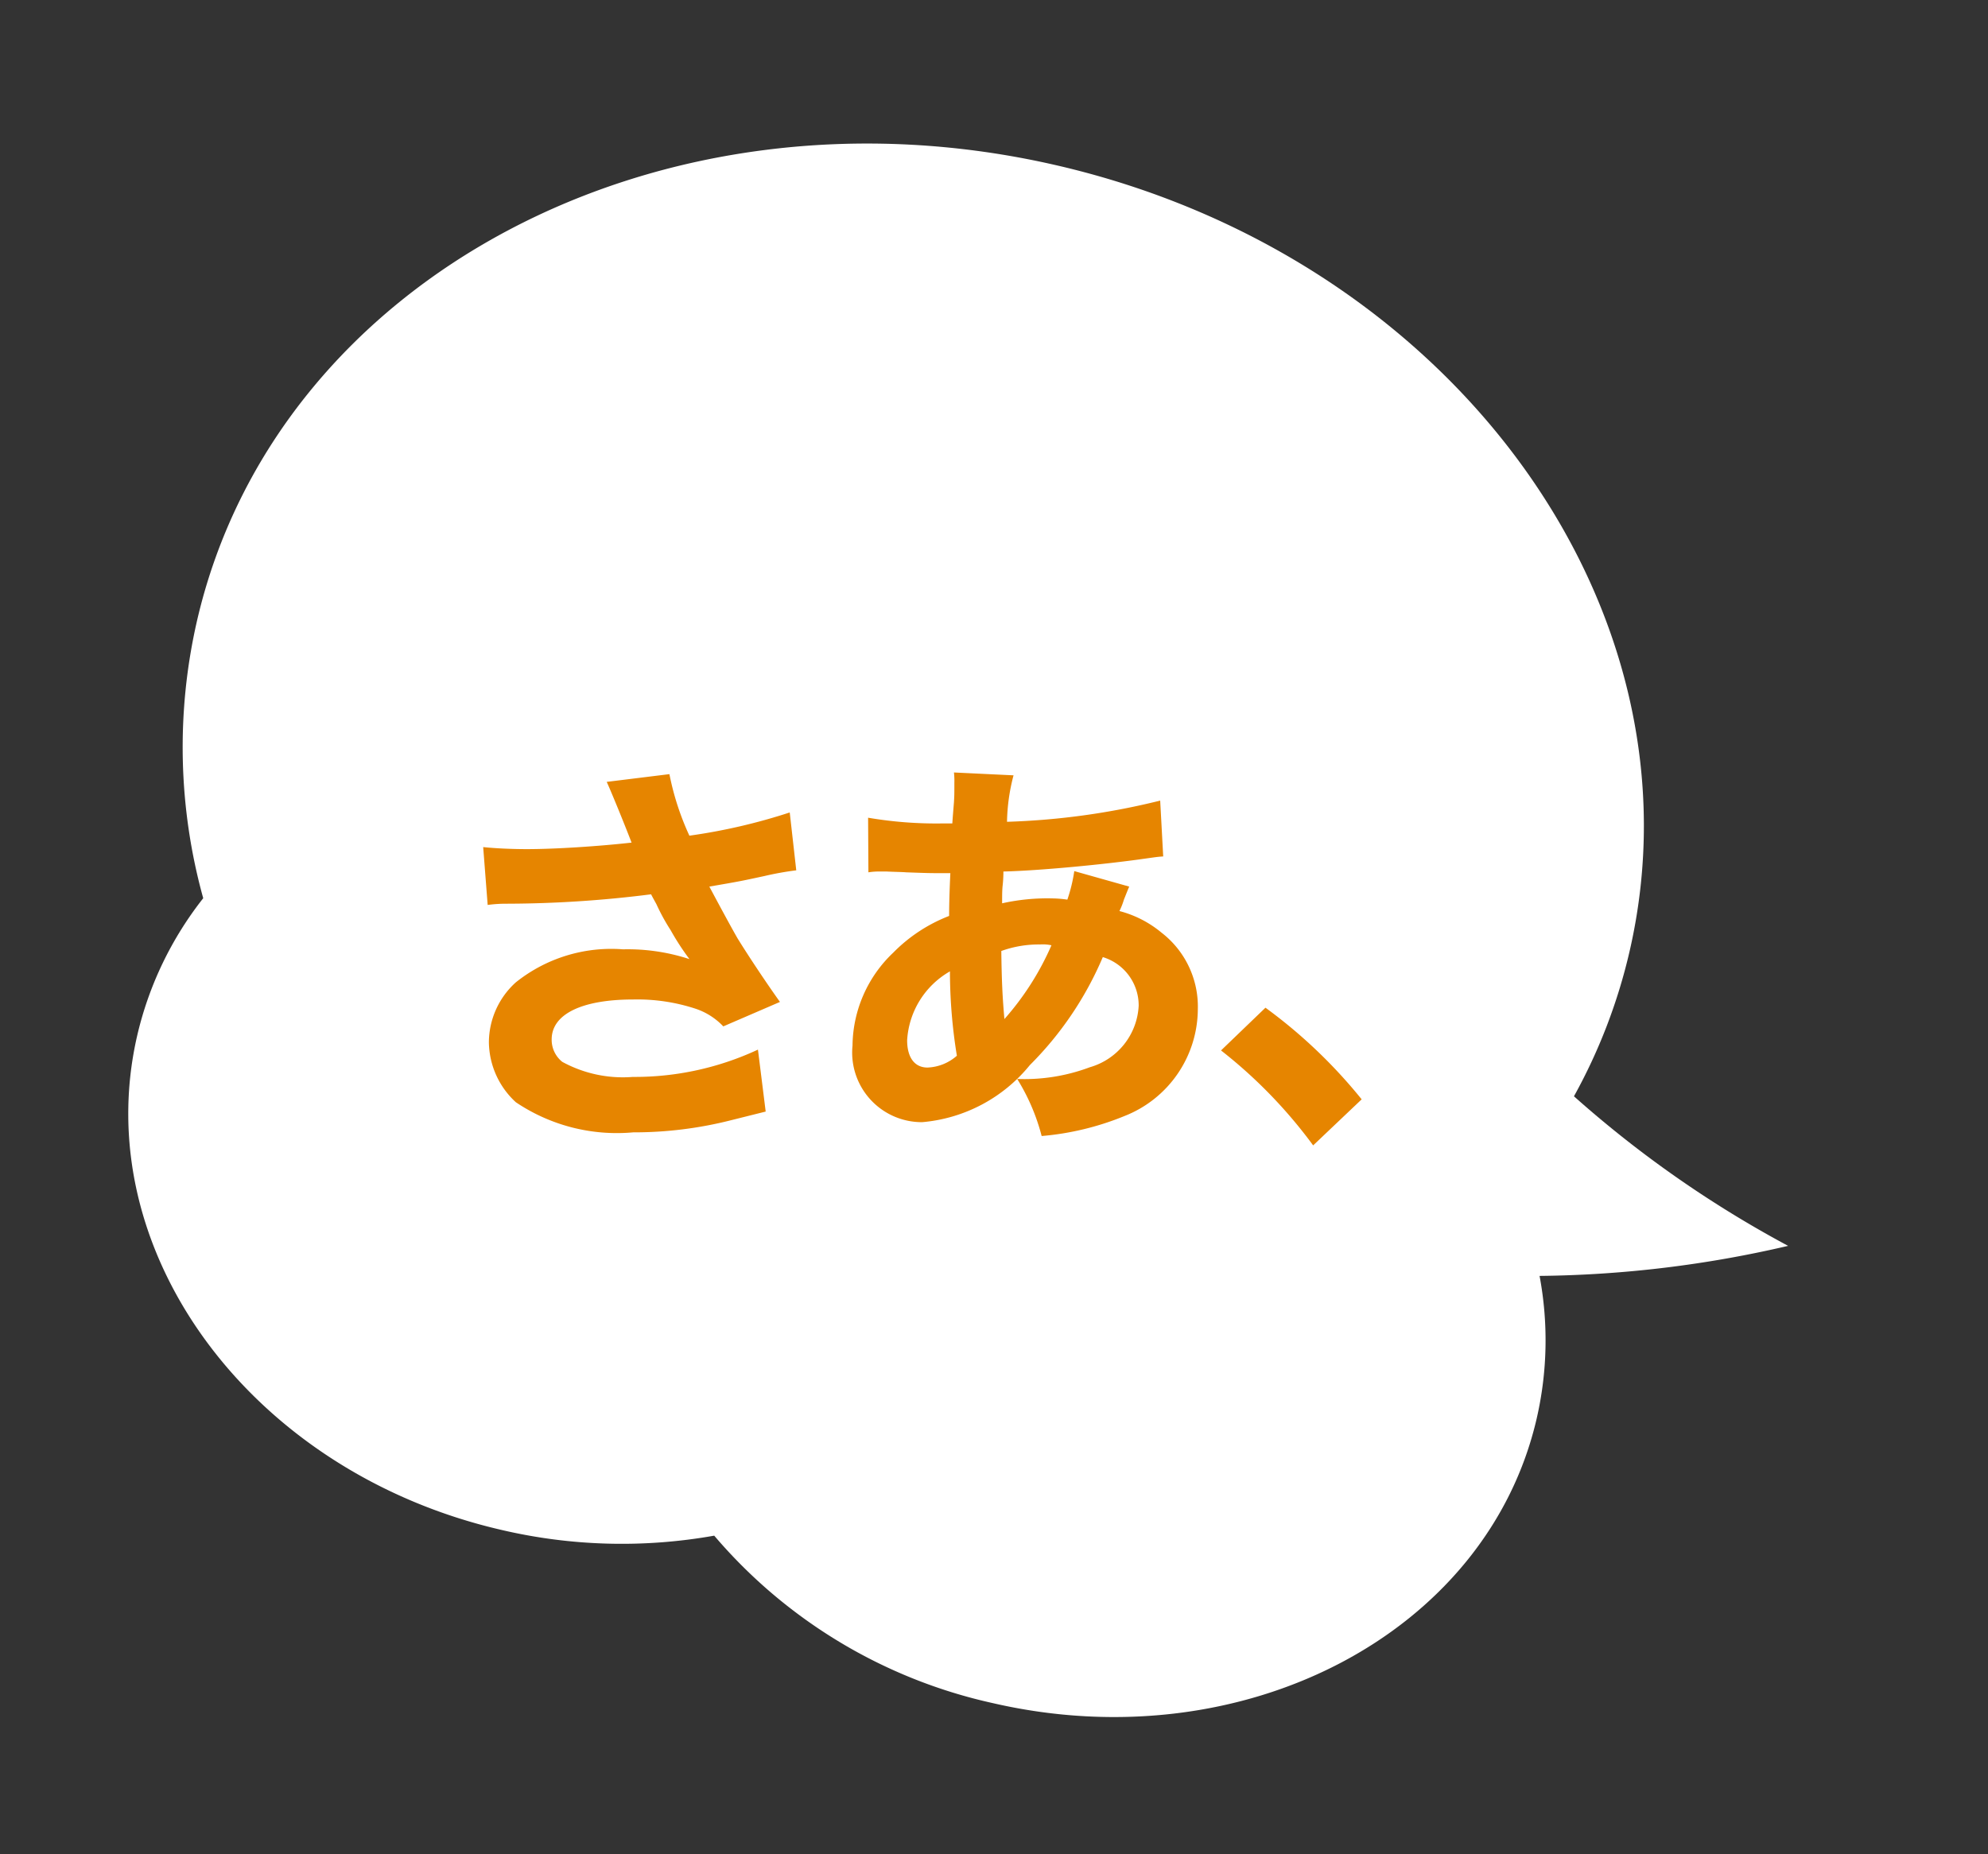
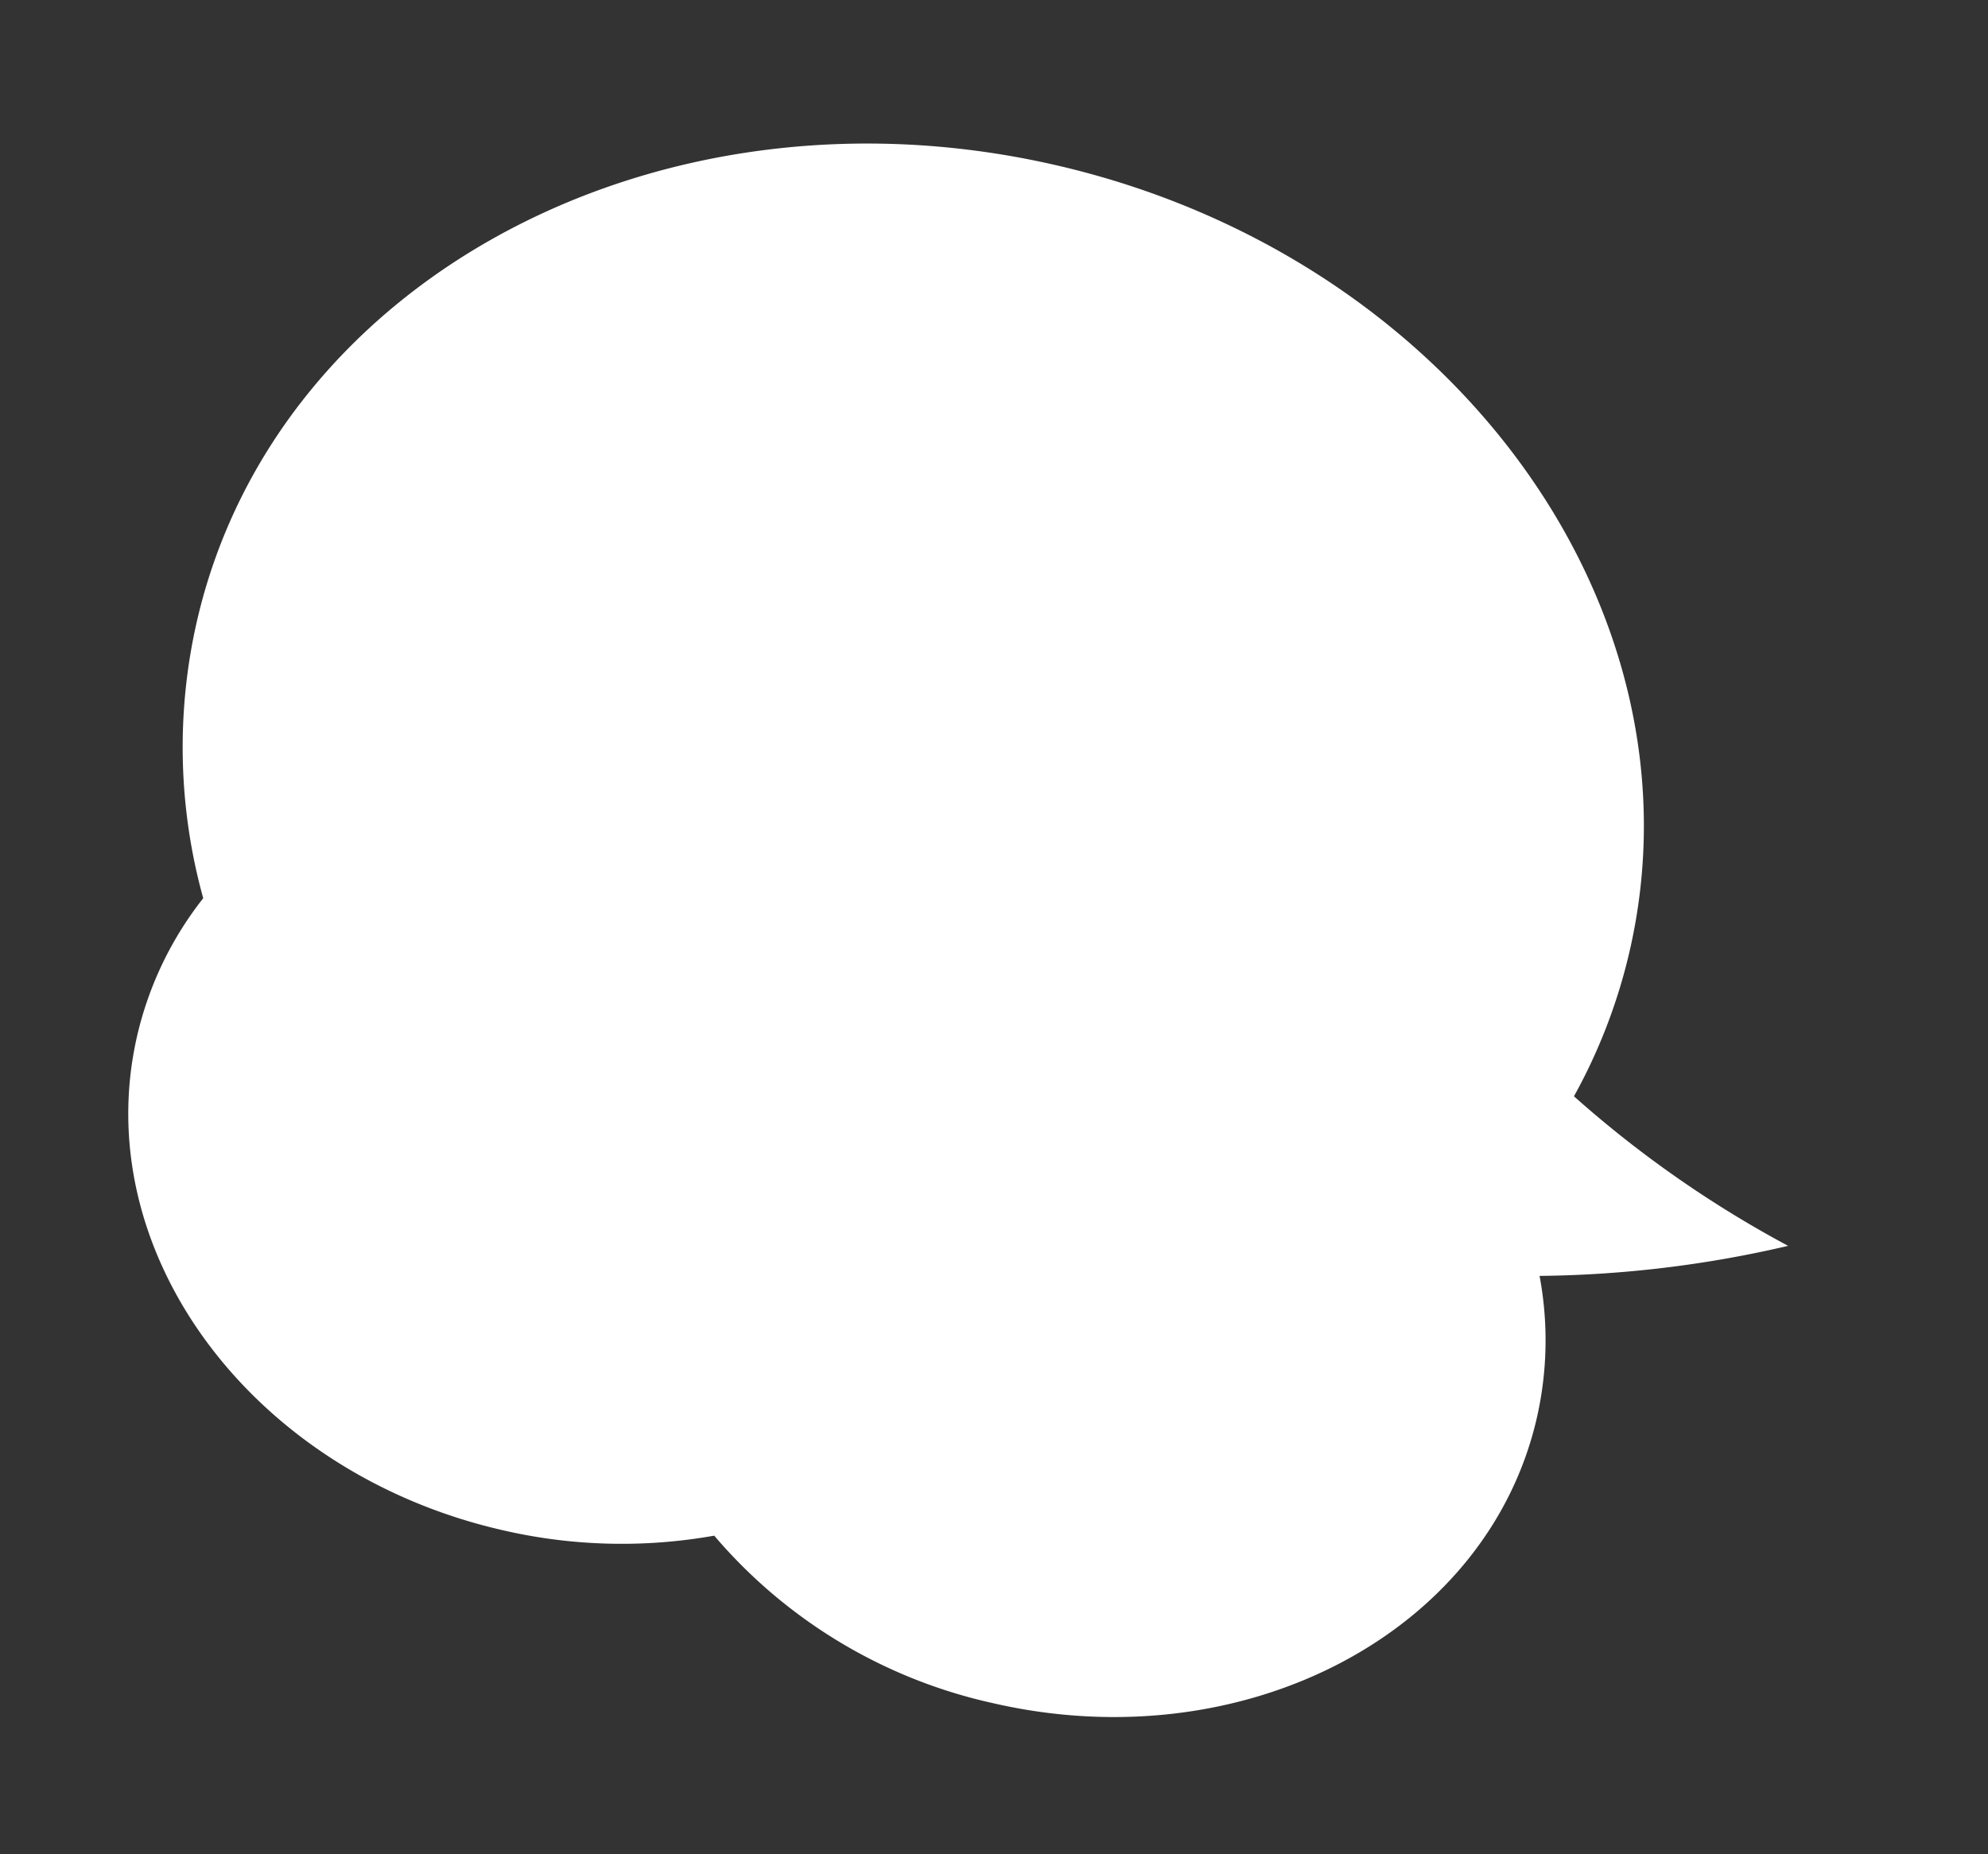
<svg xmlns="http://www.w3.org/2000/svg" width="63.398" height="59.144" viewBox="0 0 63.398 59.144">
  <rect x="0" y="0" width="63.398" height="59.144" fill="#333333" stroke="none" />
  <g id="グループ_427" data-name="グループ 427" transform="translate(-437.837 -655.998)">
    <g id="e1877_1" transform="translate(448.691 655.998) rotate(13)">
      <path id="パス_749" data-name="パス 749" d="M0,20.323C0,9.1,10.5,0,23.443,0S46.886,9.1,46.886,20.323a17.786,17.786,0,0,1-.688,4.9,35.355,35.355,0,0,0,7.728,3.112,36.358,36.358,0,0,1-7.508,2.717,11.117,11.117,0,0,1,.934,4.452c0,7.041-6.654,12.748-14.862,12.748a16.279,16.279,0,0,1-9.854-3.206,16.834,16.834,0,0,1-6.656,1.348c-8.208,0-14.862-5.708-14.862-12.748A11.149,11.149,0,0,1,2.184,28.9,18.022,18.022,0,0,1,0,20.323Z" fill="#fff" />
    </g>
-     <path id="パス_1494" data-name="パス 1494" d="M-17.147-6.578a4.391,4.391,0,0,1,.611-.039,36.984,36.984,0,0,0,4.6-.3c.052.1.052.1.169.312a6.428,6.428,0,0,0,.455.832,8.135,8.135,0,0,0,.6.923,6.335,6.335,0,0,0-2.119-.312A4.872,4.872,0,0,0-16.25-4.108,2.59,2.59,0,0,0-17.108-2.2,2.638,2.638,0,0,0-16.25-.286a5.759,5.759,0,0,0,3.744.962A12.538,12.538,0,0,0-9.373.286L-8.281.013l-.247-1.976a9.3,9.3,0,0,1-3.991.871,4.028,4.028,0,0,1-2.249-.481.9.9,0,0,1-.338-.715c0-.806.962-1.274,2.6-1.274a5.952,5.952,0,0,1,1.963.286,2.15,2.15,0,0,1,.91.572l1.807-.78c-.4-.559-.975-1.417-1.352-2.028-.143-.247-.442-.793-.9-1.651C-9.1-7.332-9.1-7.332-8.32-7.5a9.672,9.672,0,0,1,1.014-.182l-.208-1.846a18.47,18.47,0,0,1-3.2.741,8.639,8.639,0,0,1-.637-1.963l-2,.247c.117.247.559,1.326.793,1.937-1.04.117-2.431.208-3.341.208-.494,0-1.027-.026-1.391-.065Zm12.142-1.04a2.07,2.07,0,0,1,.351-.026h.234c.247.013.455.013.624.026.7.026.793.026,1.04.026h.364q-.039.819-.039,1.365a5.059,5.059,0,0,0-1.781,1.17,4.138,4.138,0,0,0-1.3,2.964A2.221,2.221,0,0,0-3.289.351,4.971,4.971,0,0,0,.143-1.469,10.848,10.848,0,0,0,2.47-4.914,1.61,1.61,0,0,1,3.614-3.367,2.154,2.154,0,0,1,2.054-1.4,5.944,5.944,0,0,1-.26-1.027,6.566,6.566,0,0,1,.52.793,8.94,8.94,0,0,0,3.159.156,3.678,3.678,0,0,0,5.5-3.25,2.976,2.976,0,0,0,4.342-5.694,3.462,3.462,0,0,0,3-6.383a2.233,2.233,0,0,0,.143-.364c.13-.325.13-.325.169-.416L1.56-7.657a5,5,0,0,1-.221.91,3.554,3.554,0,0,0-.455-.039A6.634,6.634,0,0,0-.741-6.63c0-.247,0-.377.013-.533A4.03,4.03,0,0,0-.7-7.644c1.118-.026,3.2-.221,4.55-.416.286-.039.351-.052.546-.065L4.3-9.906A23.139,23.139,0,0,1-.585-9.23a6.194,6.194,0,0,1,.208-1.482l-1.9-.091a2.415,2.415,0,0,1,.013.338c0,.364,0,.39-.013.611-.039.481-.039.481-.052.676h-.286a12.942,12.942,0,0,1-2.4-.182Zm2.6,3.159a16.827,16.827,0,0,0,.221,2.691,1.5,1.5,0,0,1-.936.377c-.416,0-.65-.325-.65-.871A2.714,2.714,0,0,1-2.405-4.459Zm1.638-.65A3.521,3.521,0,0,1,.468-5.317a1.28,1.28,0,0,1,.364.026,8.892,8.892,0,0,1-1.5,2.353C-.728-3.614-.754-4.121-.767-5.109ZM6.24-1.937A15.469,15.469,0,0,1,9.178,1.092L10.725-.377A16.242,16.242,0,0,0,7.657-3.3Z" transform="translate(470.536 691.441)" fill="#e68500" />
  </g>
</svg>